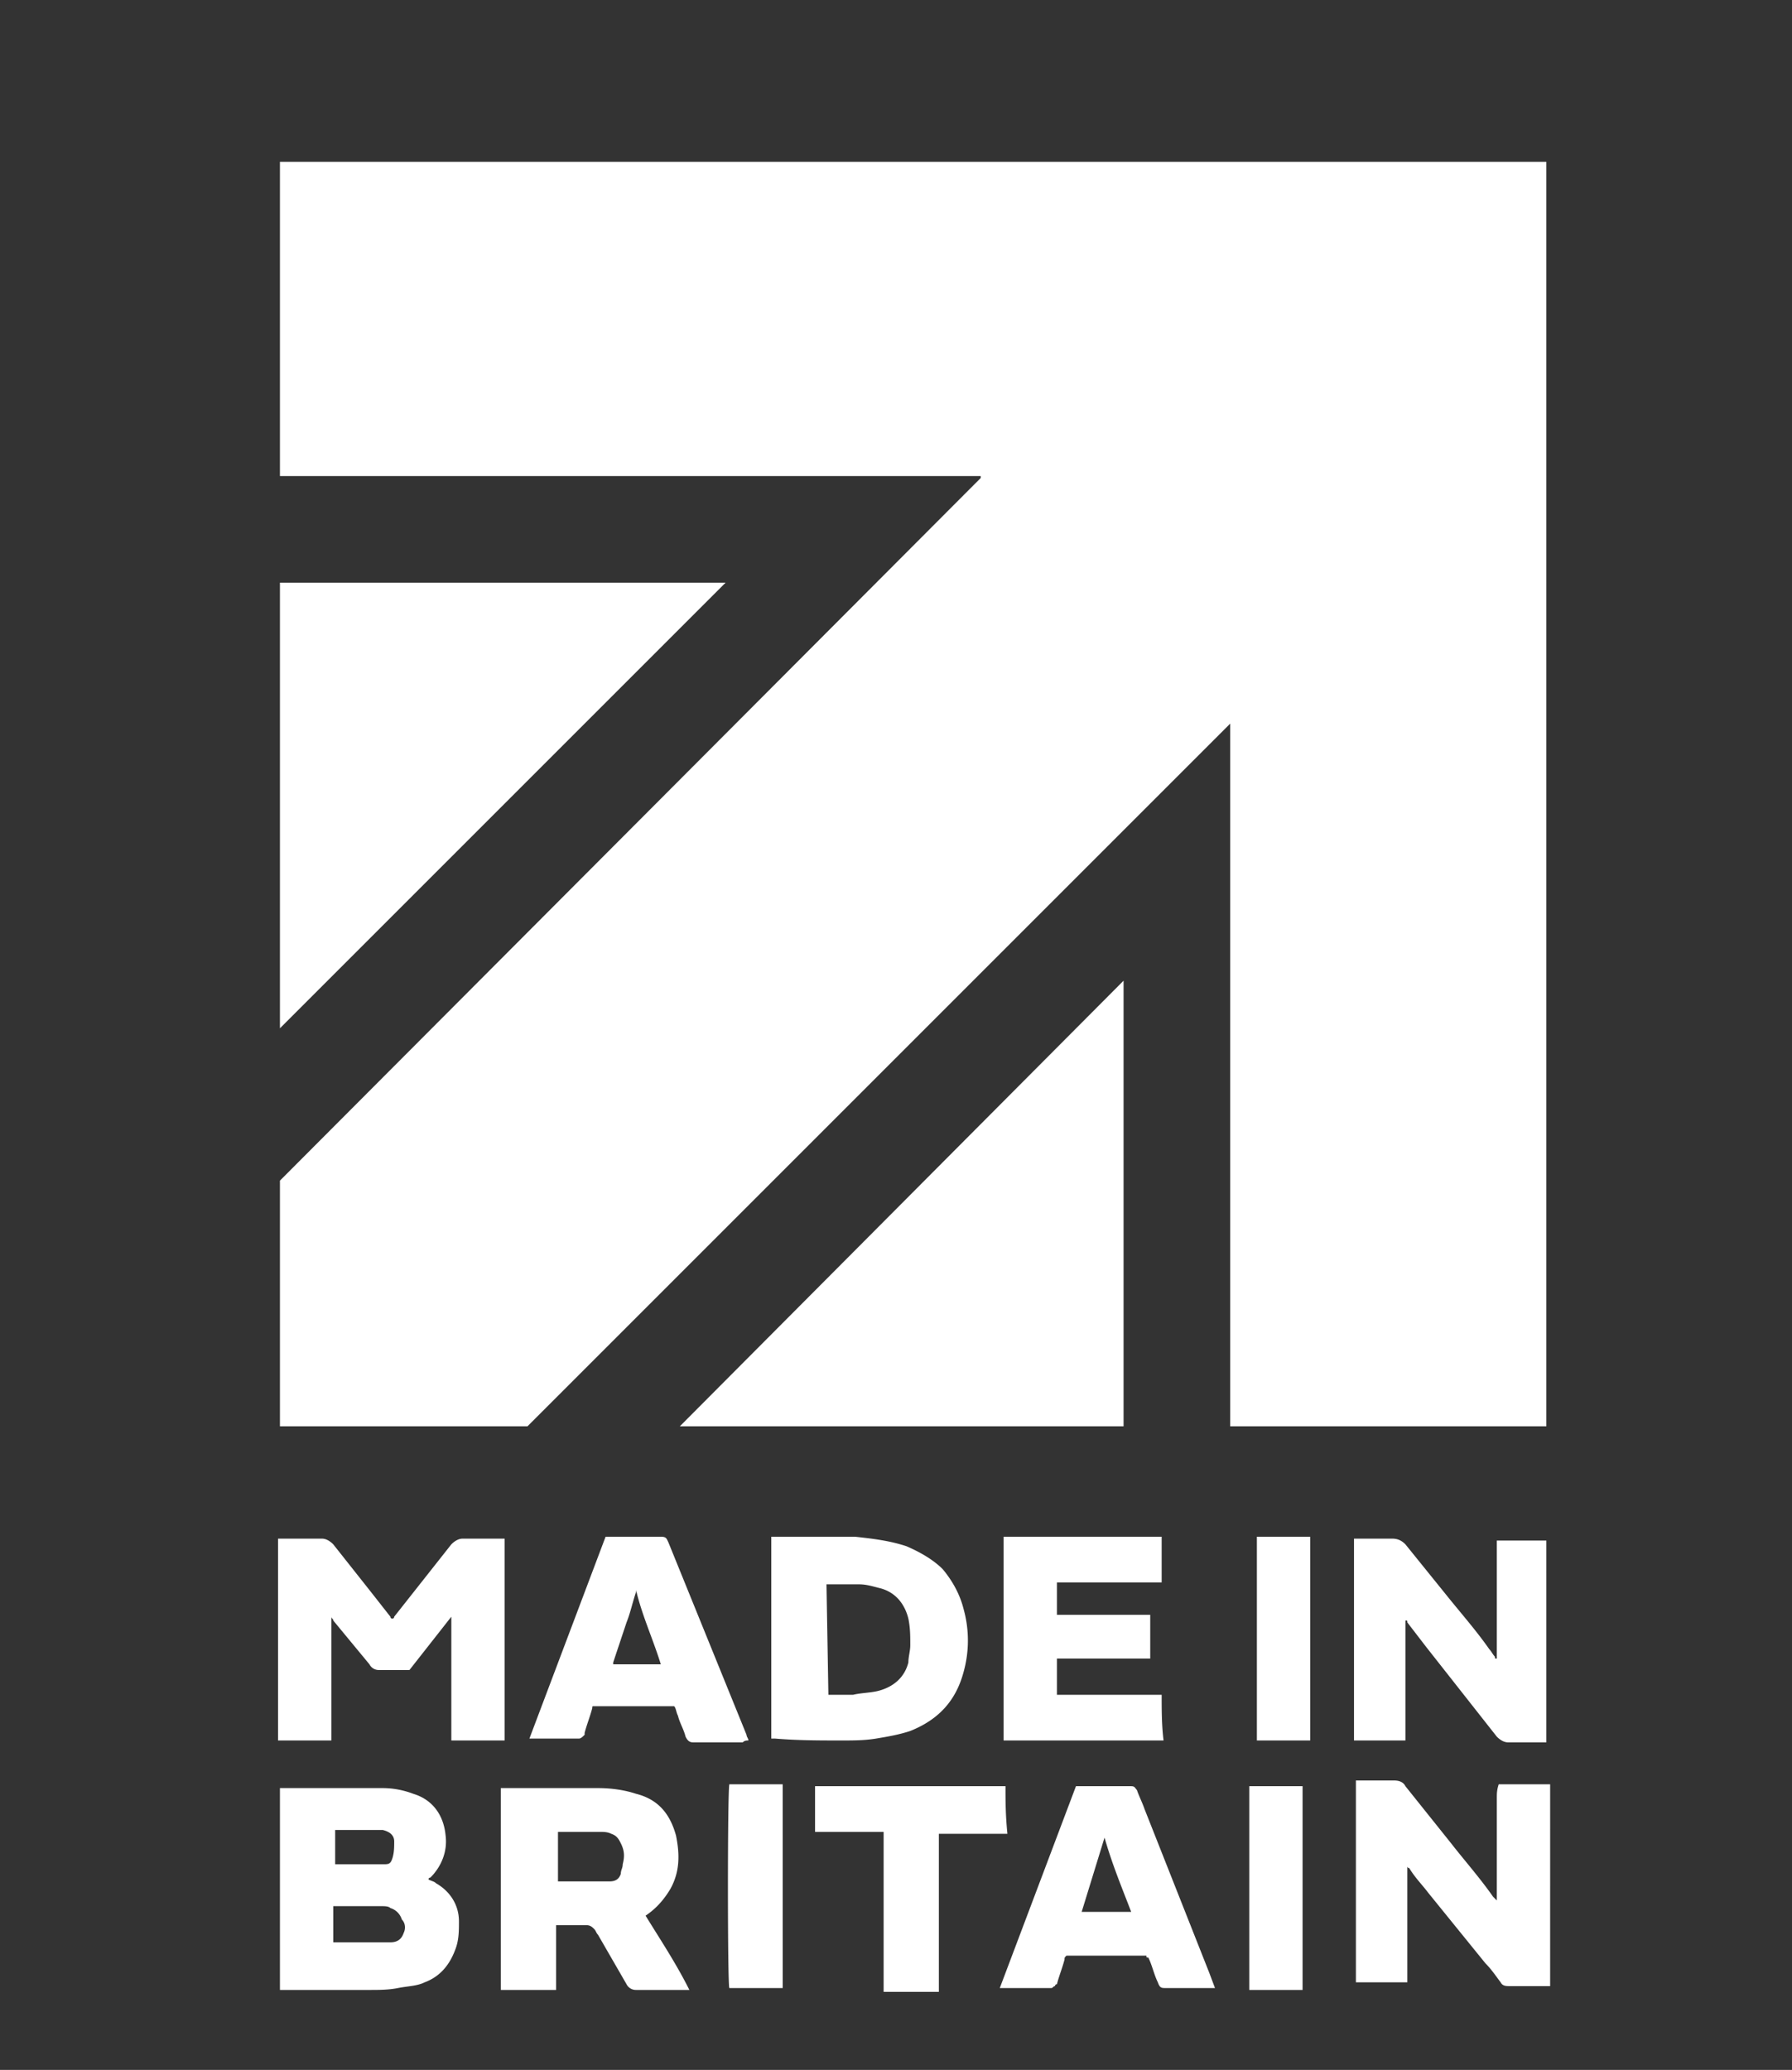
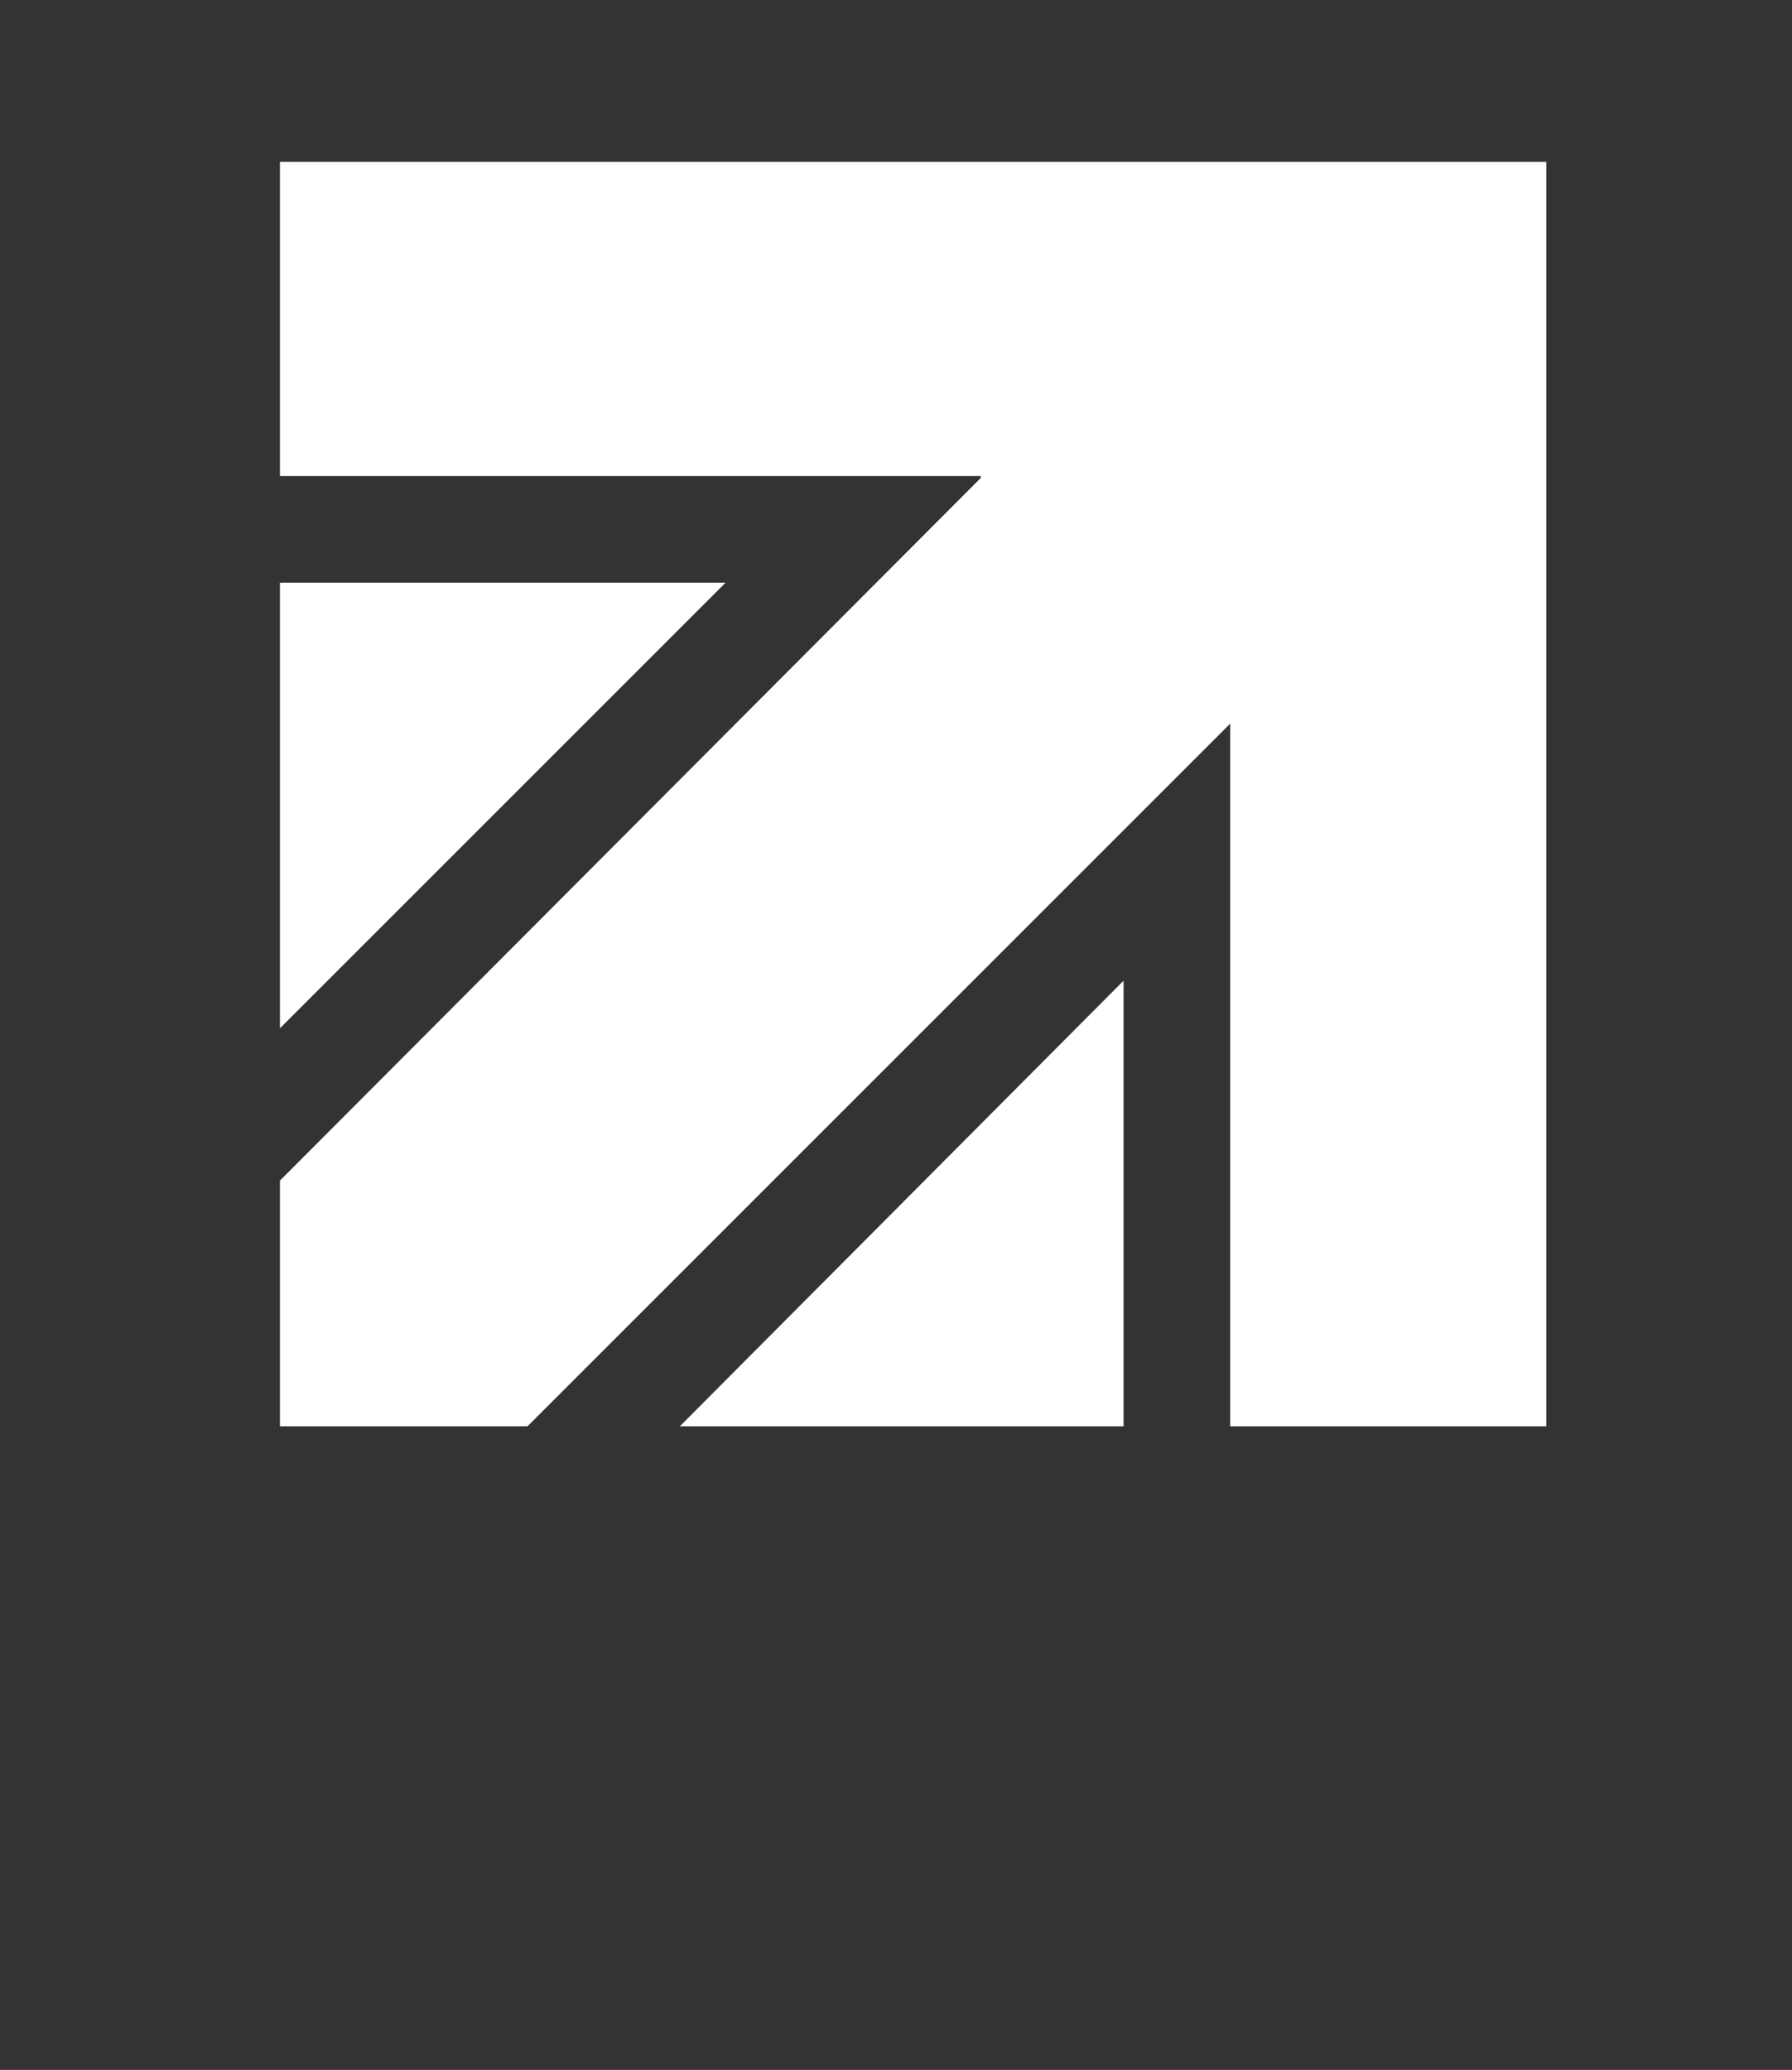
<svg xmlns="http://www.w3.org/2000/svg" viewBox="0 0 94.1 108.7">
  <rect x="0" y="0" width="94.1" height="108.7" fill="#333333" stroke="none" />
  <path d="M51.5 25.1L14.7 62v12.9h13L64.6 38v36.9h16.6V8.5H14.7V25h36.8zM35.7 74.9H59V51.5zM14.7 54l23.4-23.4H14.7z" fill-rule="evenodd" fill="#fff" />
-   <path d="M17.4 91.4v-6.5c0 .1.1.1.1.2l1.9 2.3a.55.55 0 0 0 .5.3h1.5.1l2.2-2.8v6.5h2.8V80.8h-.1-2.1c-.2 0-.4.1-.6.3l-3 3.8s0 .1-.1.1c0 0-.1 0-.1-.1l-1.1-1.4-1.9-2.4c-.2-.2-.4-.3-.6-.3h-2.1-.2v10.6h2.8zm5.5 7.5c-.1-.1-.2-.1-.4-.2 0-.1.1-.1.1-.1.6-.6.9-1.4.8-2.2-.1-1.1-.7-1.9-1.7-2.2a4.53 4.53 0 0 0-1.6-.3h-5.3-.1v10.6h.2 4.5c.5 0 1 0 1.5-.1s1-.1 1.4-.3c.8-.3 1.3-.9 1.6-1.7.2-.5.2-1 .2-1.5 0-.9-.5-1.6-1.2-2zm-5.3-2.8h2.2.3c.4.1.6.3.6.6s0 .6-.1.9-.2.3-.5.3h-2.4-.1v-1.8zm3.6 5.4c-.1.3-.3.5-.7.5H20h-2.3-.2v-1.9h.1H20c.2 0 .4 0 .5.1a.9.9 0 0 1 .6.6c.2.2.2.5.1.7zm52.6-10.1v-6.3c.1 0 .1 0 .1.1l1 1.3 3.7 4.7c.2.2.4.3.6.3H81h.2V80.9h-2.6v6.2c-.1 0-.1 0-.1-.1-.1-.1-.2-.3-.3-.4-.7-1-1.5-1.9-2.3-2.9l-2.1-2.6c-.2-.2-.4-.3-.7-.3h-1.8-.2v10.6h2.7zm4.8 3v.6.6.6.6.6.6.6.6.6l-.2-.2c-.7-1-1.5-1.9-2.2-2.8l-2.4-3c-.1-.2-.3-.3-.6-.3h-1.9-.1v10.6h2.7v-.6-.6-.6-.6-.6-.6-.6-.6-.6-.7c0 .1.1.1.1.1.3.5.7.9 1 1.3l3 3.7c.3.3.5.6.8 1 .1.2.3.2.5.2h.1 1.8.2V93.7h-2.7c-.1.3-.1.5-.1.7zm-34.4-3c.6 0 1.2 0 1.8-.1s1.2-.2 1.8-.4c1.5-.6 2.4-1.6 2.8-3.1a6.16 6.16 0 0 0 0-3.3c-.2-.8-.6-1.5-1.1-2.1-.5-.5-1.2-.9-1.9-1.2-.9-.3-1.8-.4-2.7-.5h-4.3-.1v10.6h.2c1.2.1 2.3.1 3.5.1zm-.8-8.2h.1 1.6c.4 0 .7.1 1.1.2.8.2 1.3.8 1.5 1.6.1.5.1.9.1 1.4 0 .3-.1.6-.1.9-.2.8-.8 1.3-1.6 1.5-.4.1-.9.1-1.3.2h-1.2-.1l-.1-5.8zm-9.5 17.4c.1-.1.1-.1 0 0 .6-.4 1-.9 1.3-1.4.5-.9.5-1.8.3-2.8-.3-1.1-.9-1.9-2.1-2.2-.6-.2-1.3-.3-2-.3h-5-.1v10.6h2.9v-3.4h.6 1c.2 0 .3.1.4.2s.1.2.2.3l1.5 2.6a.55.55 0 0 0 .5.3h2.7.1c-.7-1.4-1.5-2.6-2.3-3.9zm-1.2-2.7c0 .2-.1.3-.1.5-.1.3-.3.4-.6.4h-2.5-.2v-2.6h.1 2.1c.2 0 .4 0 .6.1.3.1.4.3.5.5.2.4.2.7.1 1.1zM61 89h-5.5v-1.9h4.9v-2.3h-4.9v-1.7h1.1 1.1 1.1 1.1H61v-2.4h-8.3v10.7h8.4c-.1-.8-.1-1.6-.1-2.4zm-.9 6c-.1-.3-.3-.7-.4-1-.1-.1-.1-.2-.3-.2h-.1-2.7-.1l-4 10.6h.1 2.5.1c.1 0 .1-.1.2-.1 0 0 0-.1.1-.1.1-.4.3-.9.4-1.3 0-.1 0-.1.1-.2h4.2c0 .1 0 .1.1.1.2.4.3.9.5 1.3.1.3.2.3.4.3h2.5.1l-.3-.8-3.4-8.6zm-3.3 5.4l1.2-3.9c.4 1.4.9 2.6 1.4 3.9h-2.6zm-17.5-9c0-.1-.1-.2-.1-.3L35.1 81c-.1-.2-.1-.3-.4-.3H32h-.2l-4 10.6h.1 2.4.1c.1 0 .2-.1.3-.2V91c.1-.4.3-.9.4-1.3 0-.1 0-.1.1-.1h4.2c.1.1.1.3.2.5.1.4.3.7.4 1.1.1.2.2.3.4.3h.1H39c.1-.1.2-.1.3-.1zm-7.1-4v-.1l.7-2.1c.2-.5.3-1 .5-1.6v-.1c.3 1.3.9 2.6 1.3 3.9h-2.5zm20.6 6.4h-10v2.4h3.6v1.2 1.2 1.2 1.2 1.2 1.2 1.2h2.9v-8.3h3.6c-.1-1-.1-1.7-.1-2.5zm-14.5 10.6h2.8V93.7h-2.8c-.1.3-.1 10.6 0 10.7zM66 80.7v10.7h2.8V80.7H66zm-.4 13.1v10.7h2.8V93.8h-2.8z" fill="#fff" />
</svg>